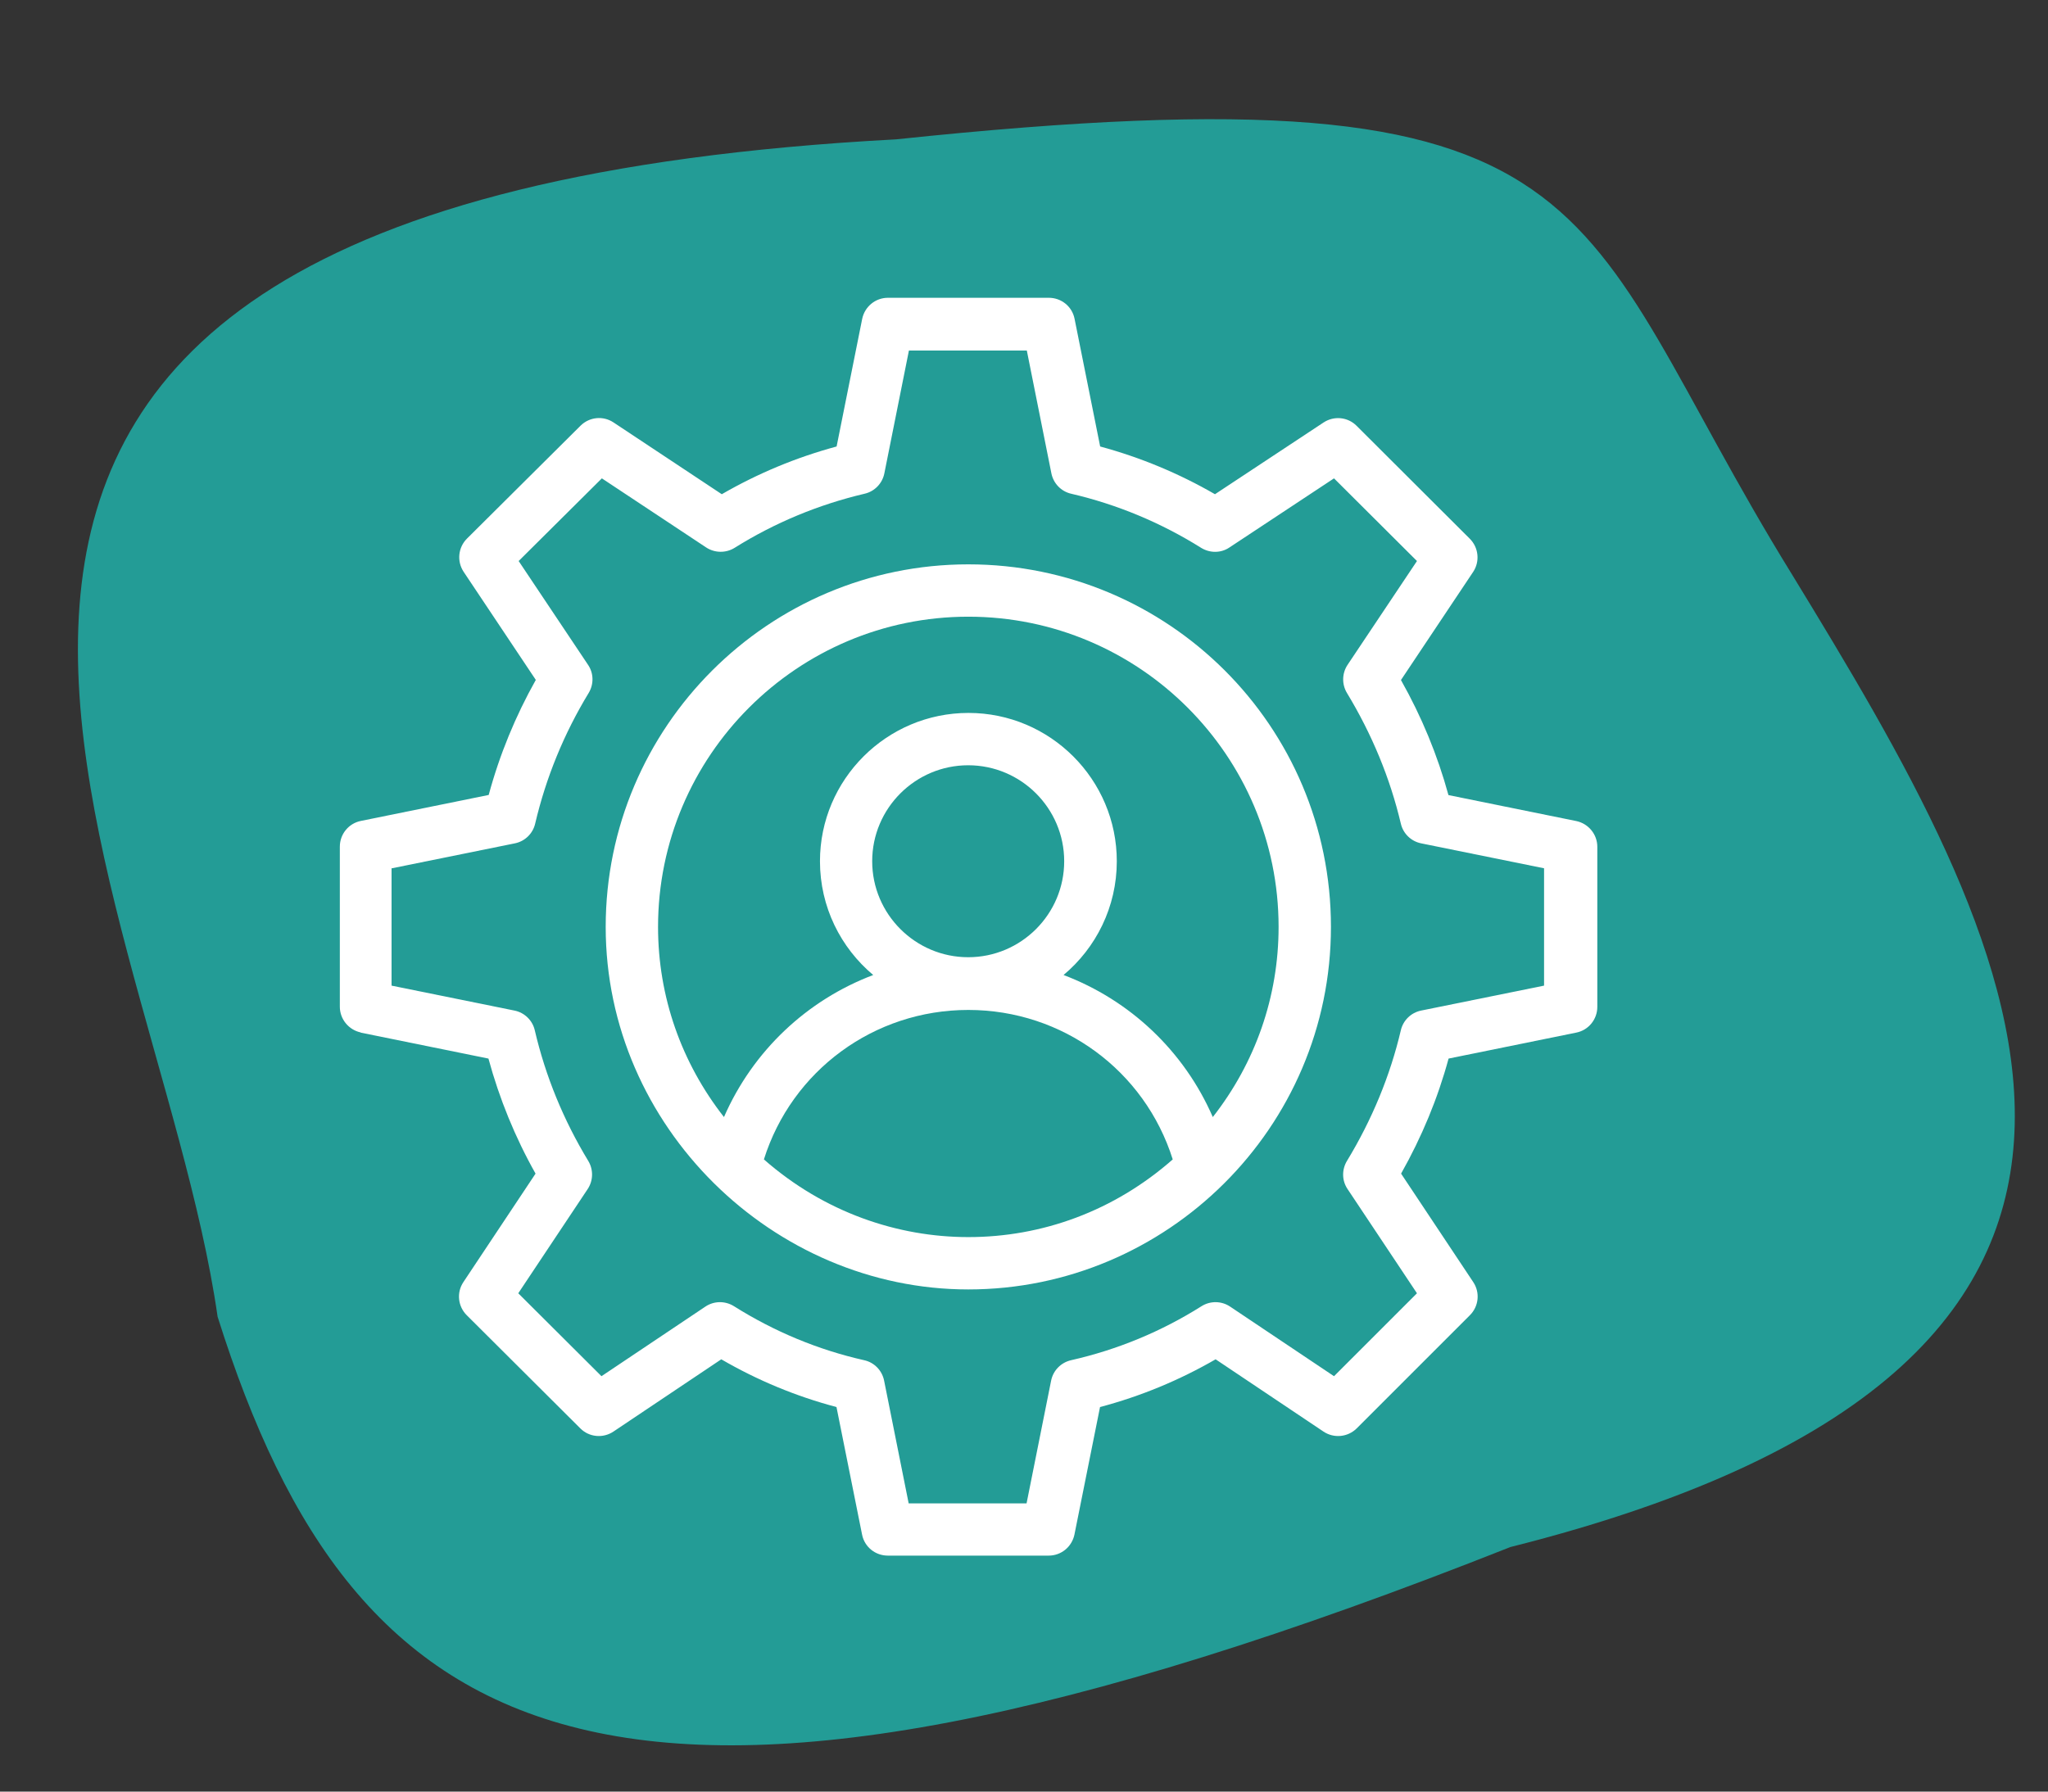
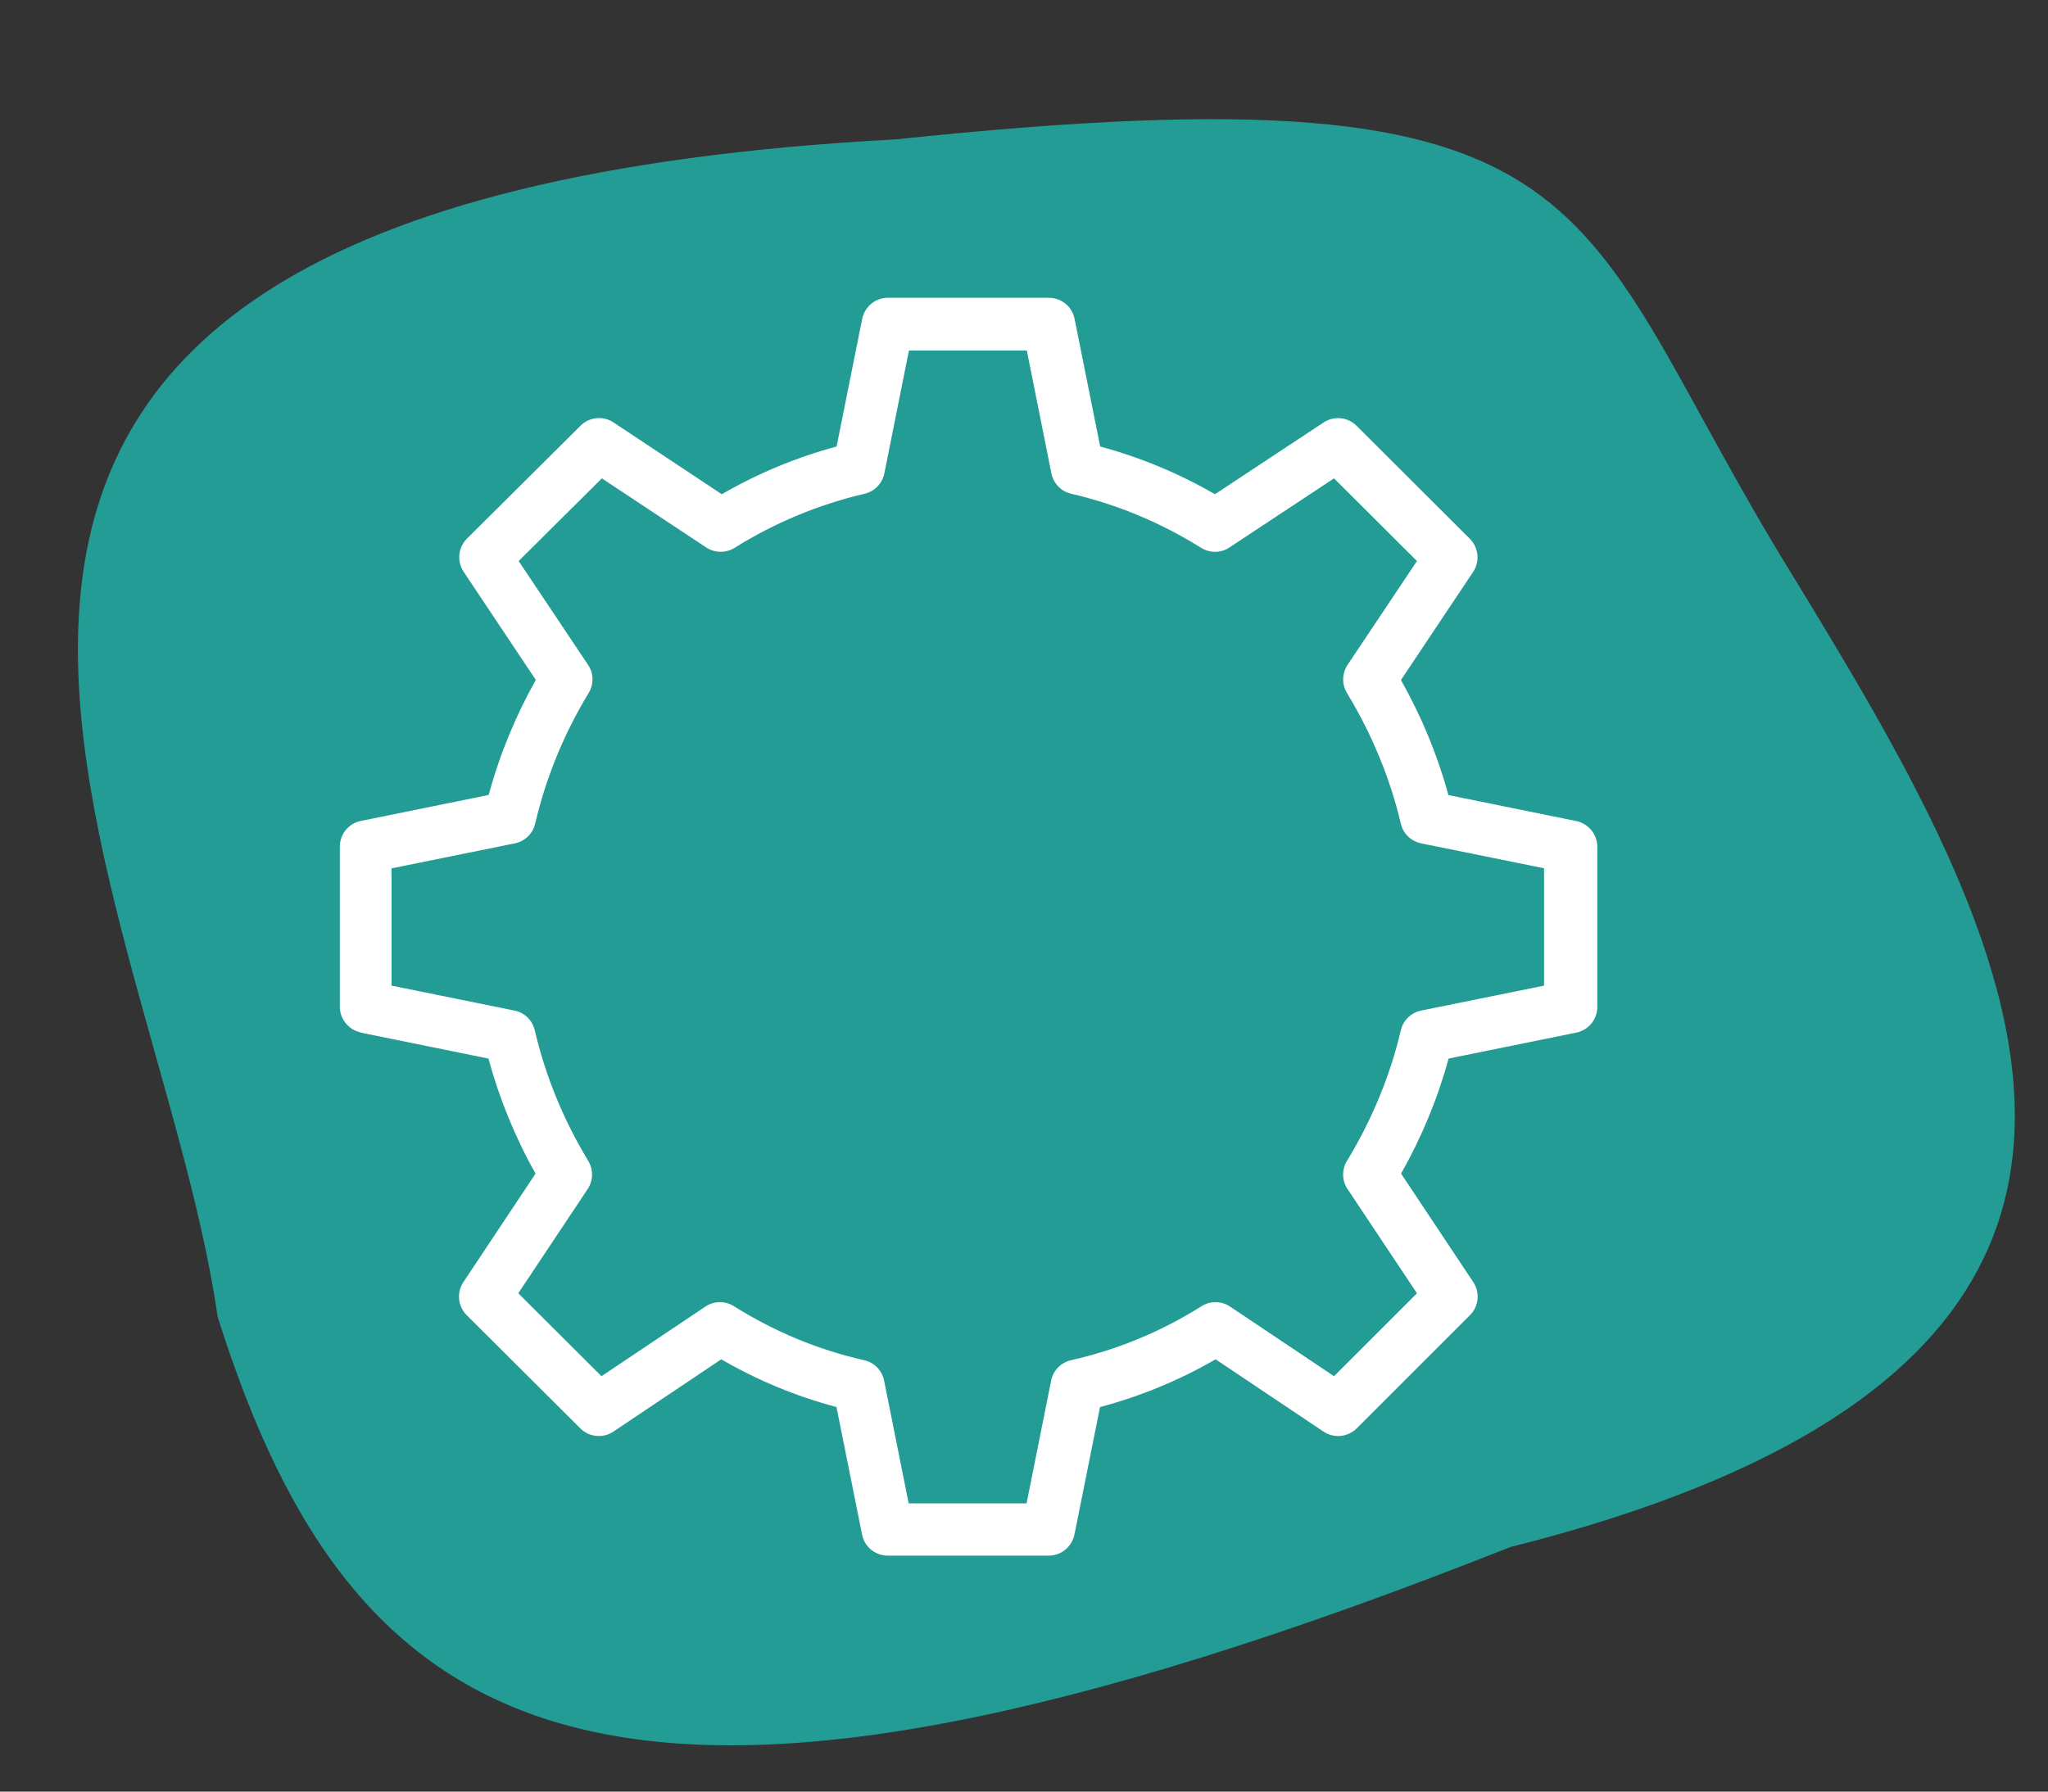
<svg xmlns="http://www.w3.org/2000/svg" id="Ebene_1" viewBox="0 0 160 140">
  <rect x="0" y="0" width="160" height="140" fill="#333333" stroke="none" />
  <defs>
    <style>.cls-1{fill:#fff;}.cls-2{fill:#239c96;}</style>
  </defs>
  <path class="cls-2" d="m70,10.89C-24,15.89,12,67.89,17,102.89c10.75,34.1,31,45.74,101,18,58.59-14.74,39.14-47.92,22-76C122.14,15.98,127,4.89,70,10.89Z" />
  <g id="_92">
    <path class="cls-1" d="m28.17,80.69l9.99,2.03c.85,3.13,2.08,6.15,3.68,8.99l-5.64,8.48c-.54.81-.43,1.89.26,2.58l8.88,8.85c.69.69,1.77.79,2.58.25l8.43-5.65c2.84,1.65,5.86,2.9,9,3.73l2,9.97c.19.96,1.03,1.64,2.01,1.64h12.57c.98,0,1.81-.69,2.01-1.64l2-9.97c3.17-.84,6.19-2.09,9.03-3.73l8.43,5.65c.81.54,1.89.44,2.59-.25l8.85-8.85c.69-.69.8-1.77.26-2.58l-5.64-8.48c1.62-2.87,2.87-5.89,3.71-8.99l9.98-2.03c.95-.19,1.64-1.03,1.64-2.01v-12.51c0-.97-.69-1.81-1.64-2.01l-9.99-2.03c-.85-3.11-2.09-6.12-3.71-8.99l5.64-8.45c.54-.81.43-1.9-.26-2.59l-8.85-8.83c-.69-.69-1.76-.79-2.57-.26l-8.49,5.61c-2.82-1.63-5.83-2.88-8.97-3.73l-2-9.98c-.19-.96-1.03-1.64-2.01-1.64h-12.57c-.98,0-1.81.69-2.01,1.64l-2,9.98c-3.15.85-6.15,2.1-8.97,3.73l-8.46-5.61c-.81-.54-1.88-.43-2.57.25l-8.88,8.83c-.69.69-.8,1.77-.26,2.59l5.64,8.45c-1.59,2.83-2.83,5.84-3.68,8.99l-9.99,2.03c-.95.19-1.64,1.03-1.64,2.01v12.51c0,.97.69,1.81,1.64,2.01Zm2.45-12.84l9.61-1.95c.78-.16,1.4-.76,1.58-1.54.85-3.62,2.26-7.05,4.18-10.21.41-.68.4-1.54-.05-2.2l-5.42-8.11,6.5-6.46,8.15,5.4c.67.44,1.54.45,2.22.03,3.13-1.96,6.55-3.38,10.16-4.23.78-.18,1.38-.8,1.54-1.59l1.92-9.6h9.21l1.92,9.6c.16.79.76,1.41,1.54,1.59,3.61.84,7.03,2.27,10.16,4.23.68.42,1.55.42,2.21-.03l8.17-5.4,6.48,6.46-5.42,8.11c-.44.66-.46,1.52-.05,2.2,1.95,3.22,3.37,6.65,4.21,10.21.18.78.8,1.38,1.58,1.54l9.61,1.95v9.17l-9.61,1.95c-.78.16-1.4.76-1.58,1.54-.83,3.54-2.25,6.98-4.21,10.21-.41.68-.4,1.54.05,2.2l5.42,8.14-6.48,6.48-8.12-5.44c-.67-.45-1.55-.46-2.23-.03-3.14,1.98-6.57,3.4-10.19,4.22-.79.18-1.4.8-1.56,1.59l-1.92,9.6h-9.21l-1.92-9.6c-.16-.79-.77-1.42-1.56-1.59-3.59-.81-7.01-2.23-10.17-4.22-.69-.43-1.56-.42-2.23.03l-8.12,5.44-6.5-6.48,5.42-8.14c.44-.66.46-1.52.05-2.2-1.93-3.18-3.34-6.61-4.18-10.21-.18-.78-.8-1.38-1.58-1.54l-9.61-1.95v-9.17Z" />
-     <path class="cls-1" d="m75.65,100.76c15.5,0,28.33-12.63,28.33-28.33s-12.71-28.33-28.33-28.33-28.33,12.71-28.33,28.33,13.09,28.33,28.33,28.33Zm0-4.09c-5.51,0-11.24-1.92-15.97-6.07,2.18-6.93,8.59-11.68,15.97-11.68s13.79,4.75,15.97,11.68c-4.58,4.03-10.2,6.07-15.97,6.07Zm-7.51-29.37c0-4.14,3.37-7.5,7.5-7.5s7.5,3.36,7.5,7.5-3.37,7.5-7.5,7.5-7.5-3.37-7.5-7.5Zm7.51-19.11c13.37,0,24.24,10.87,24.24,24.24,0,5.46-1.82,10.62-5.14,14.86-2.25-5.17-6.48-9.14-11.66-11.1,2.54-2.13,4.16-5.32,4.16-8.89,0-6.39-5.2-11.59-11.59-11.59s-11.6,5.2-11.6,11.59c0,3.57,1.62,6.76,4.16,8.89-5.18,1.96-9.4,5.93-11.66,11.1-3.32-4.24-5.15-9.4-5.15-14.86,0-13.37,10.88-24.24,24.24-24.24Z" />
  </g>
</svg>